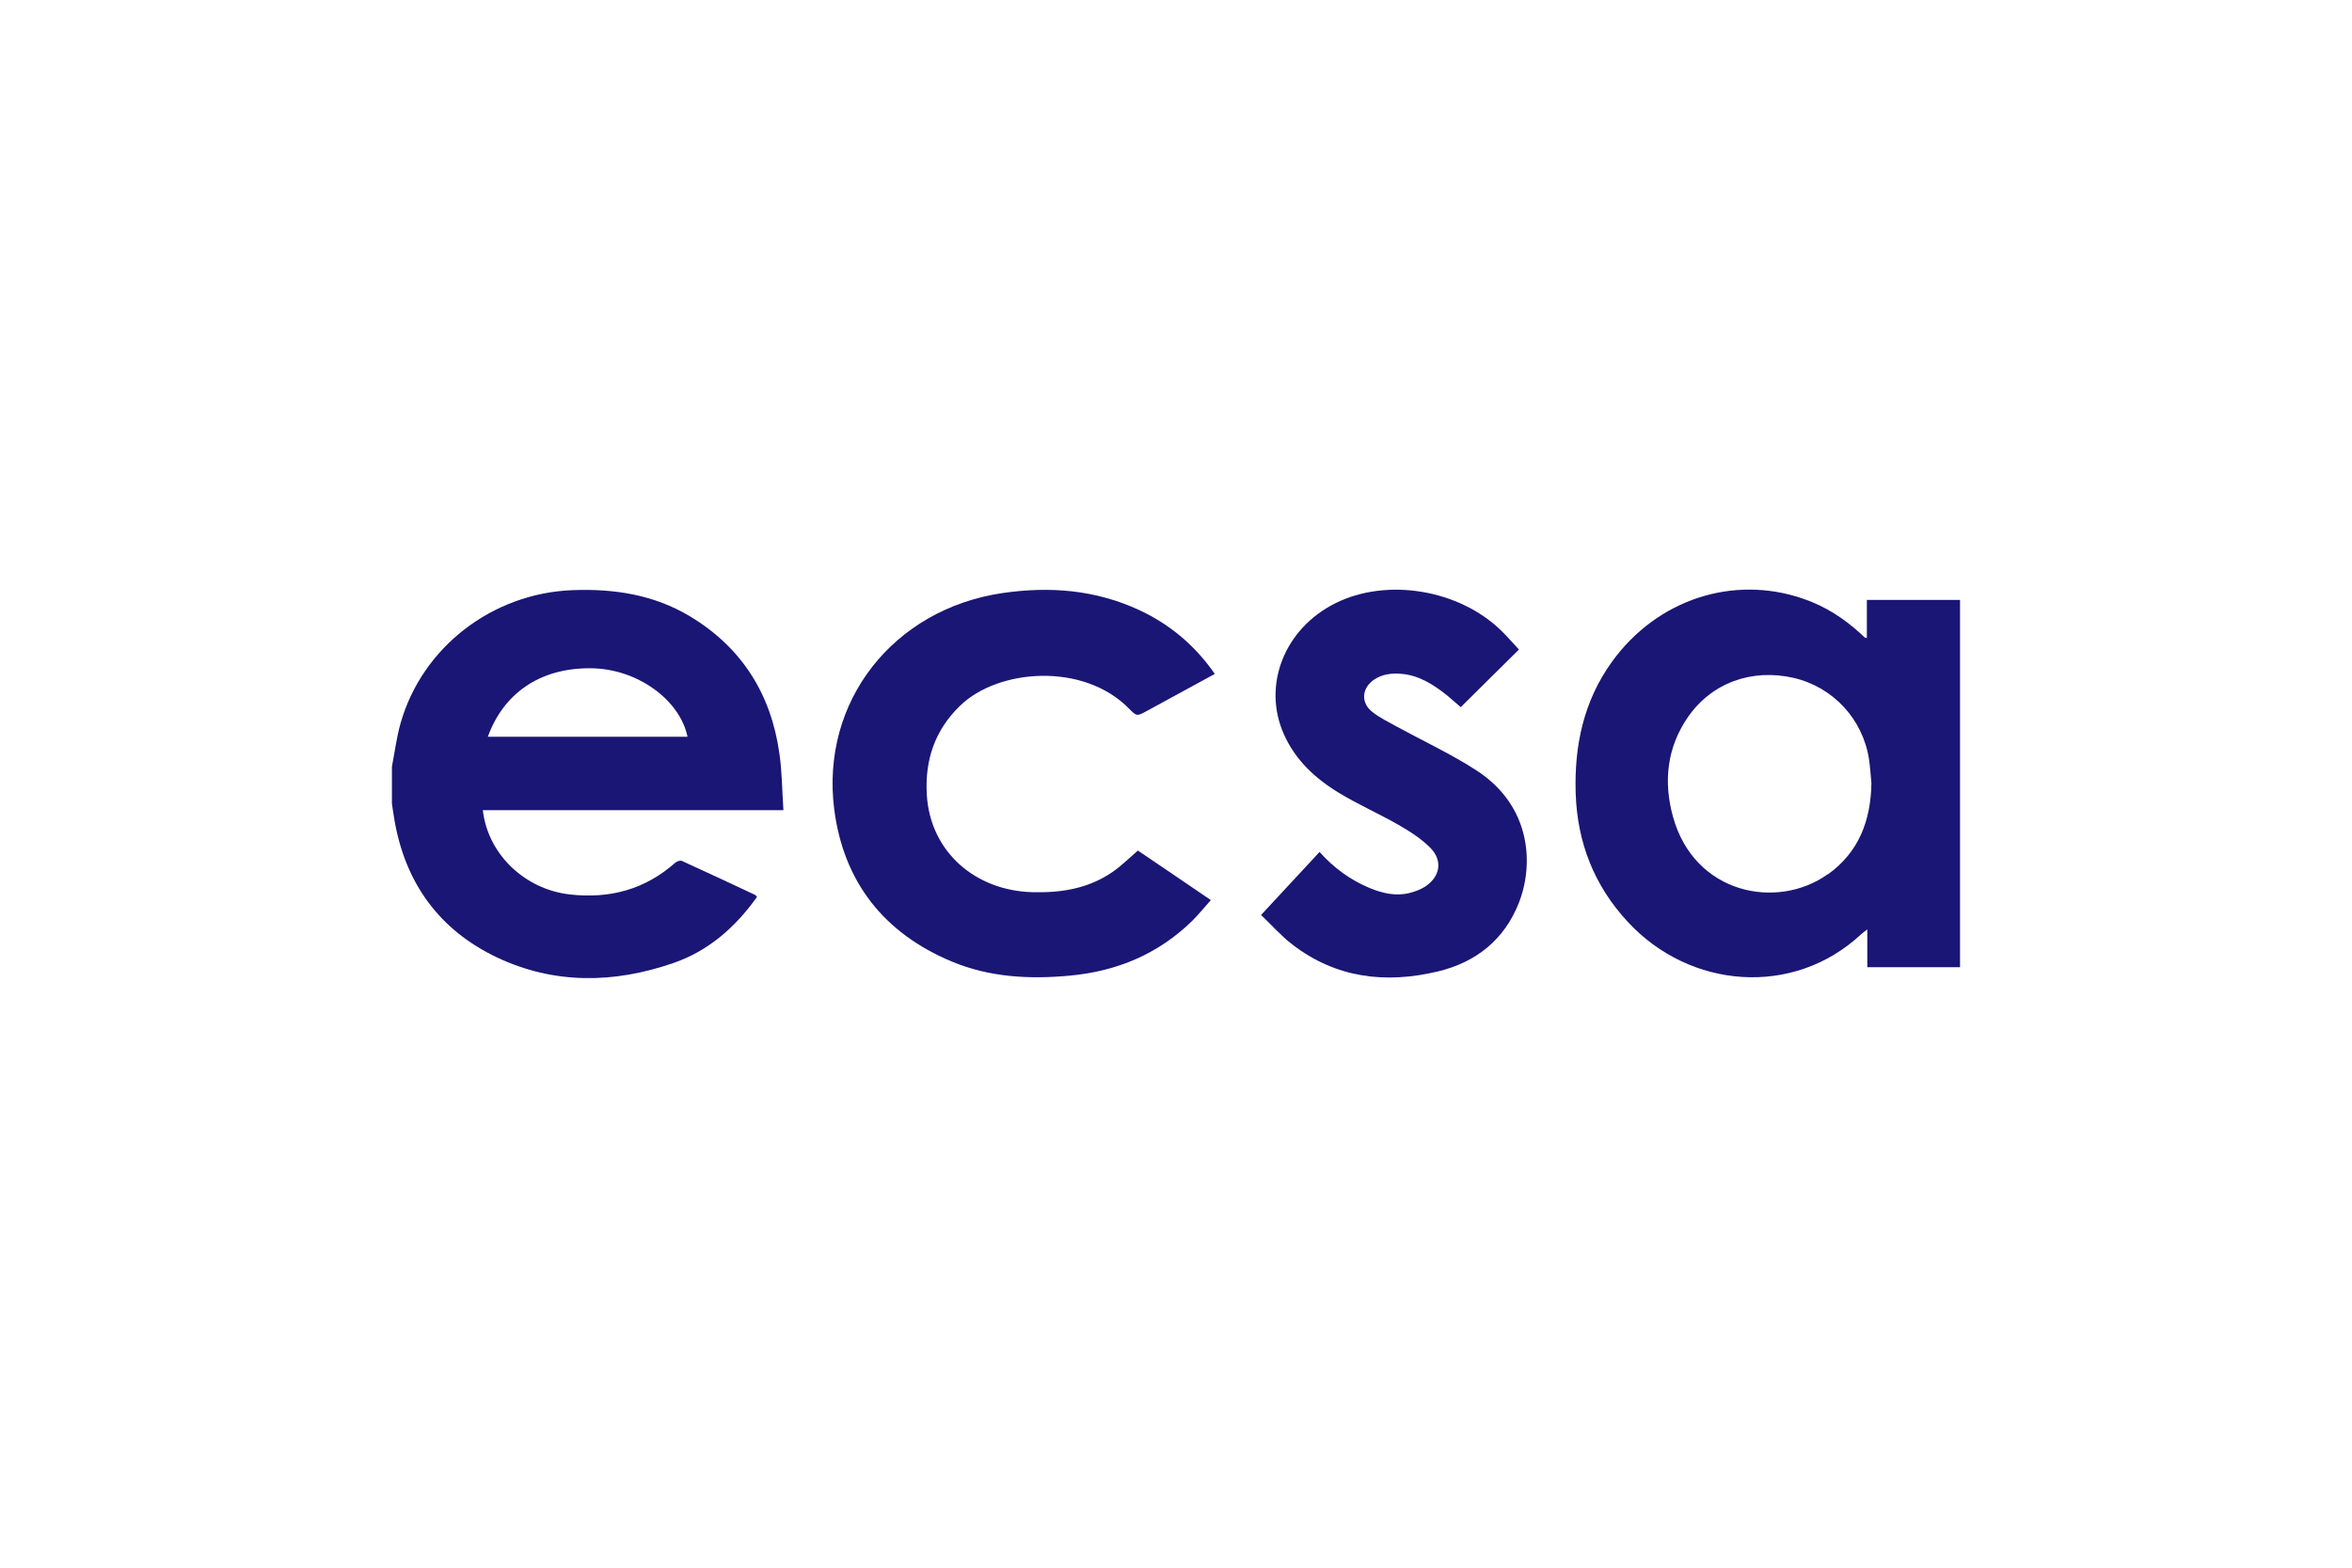
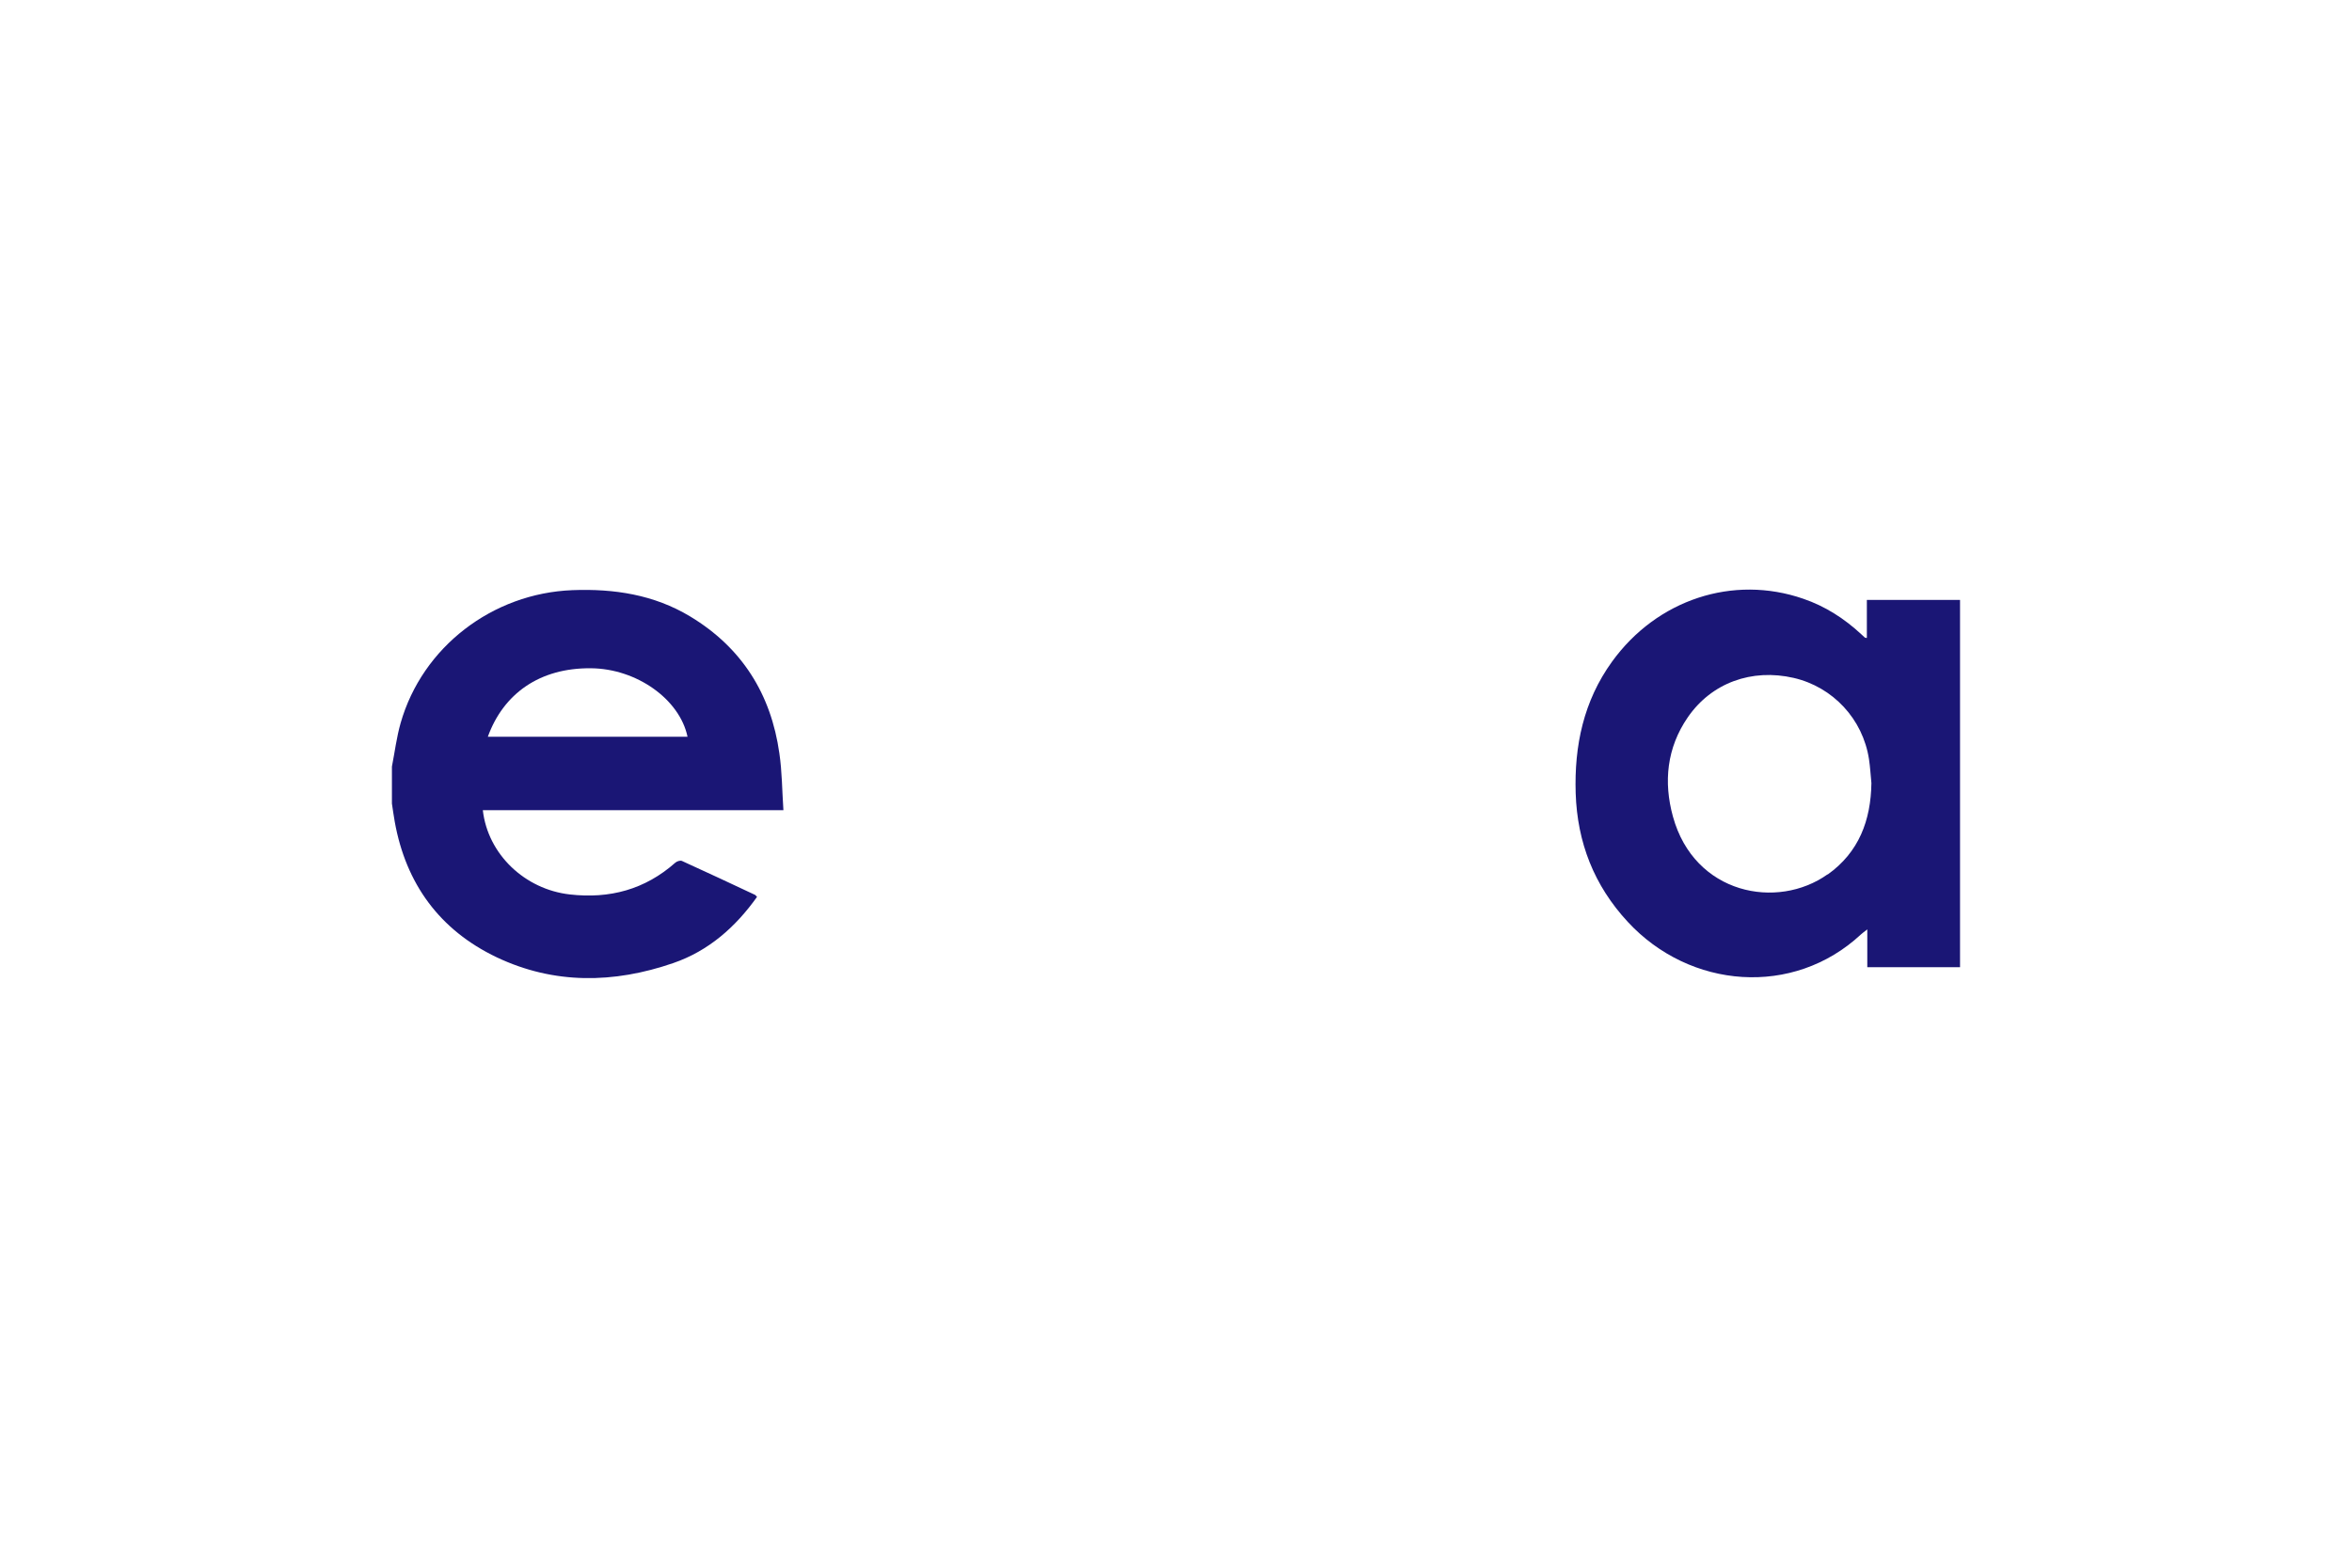
<svg xmlns="http://www.w3.org/2000/svg" id="Layer_1" data-name="Layer 1" viewBox="0 0 600 400">
  <defs>
    <style>
      .cls-1 {
        fill: #1a1675;
        stroke-width: 0px;
      }
    </style>
  </defs>
  <g id="Layer_1-2" data-name="Layer 1-2">
    <g>
-       <path class="cls-1" d="m290.26,217.01c6.09,4.14,12.24,8.27,18.63,12.65-1.61,1.81-3.08,3.62-4.72,5.26-8.68,8.51-19.25,12.92-31.32,14.02-10.26.96-20.44.41-30.02-3.59-17.4-7.25-27.66-20.41-30.02-38.87-3.49-27.52,15.08-51.04,42.87-55.15,12.1-1.78,23.83-.85,35.04,4.38,7.83,3.66,14.19,9.06,19.18,16.24-5.85,3.18-11.59,6.32-17.37,9.47-2.46,1.33-2.53,1.4-4.48-.58-11.66-11.93-33.4-10.19-43.08-.82-6.5,6.26-9.03,13.88-8.55,22.63.82,14.77,12.48,24.62,26.94,24.99,7.35.21,14.36-.92,20.51-5.2,2.22-1.54,4.17-3.49,6.39-5.4l-.03-.03Z" />
-       <path class="cls-1" d="m321.71,233.45c5.2-5.61,10.02-10.8,14.91-16.07,3.66,4.1,7.9,7.18,12.85,9.23,3.28,1.33,6.63,2.12,10.15,1.23,1.33-.34,2.7-.85,3.86-1.57,3.93-2.53,4.65-6.7,1.37-9.98-2.32-2.32-5.2-4.17-8.07-5.81-4.96-2.84-10.22-5.16-15.08-8.1-6.09-3.66-11.21-8.38-14.15-14.97-5.61-12.51.07-26.97,13.06-33.47,13.16-6.6,31.62-3.56,42.43,7.04,1.61,1.57,3.04,3.25,4.44,4.75-5.03,4.96-9.88,9.78-14.84,14.7-1.03-.85-2.19-1.91-3.38-2.91-3.56-2.84-7.32-5.3-12.03-5.61-2.39-.17-4.75.14-6.8,1.57-3.11,2.19-3.32,5.91-.27,8.24,1.91,1.47,4.14,2.56,6.26,3.73,6.7,3.66,13.71,6.91,20.1,11.04,14.15,9.09,14.8,24.07,10.94,33.88-3.69,9.4-10.94,15.18-20.68,17.5-13.3,3.18-25.95,1.71-37.09-6.87-2.87-2.19-5.26-4.96-7.97-7.52v-.03Z" />
      <path class="cls-1" d="m192.68,228.36c-6.22-2.91-12.44-5.85-18.7-8.68-.41-.21-1.3.07-1.71.44-7.73,6.84-16.72,9.26-26.91,8.1-11.49-1.3-20.92-10.26-22.19-21.5h76.68c-.34-5.03-.34-9.81-1.03-14.5-2.12-15.08-9.54-26.97-22.77-34.94-9.2-5.54-19.38-7.11-30.02-6.7-20.41.79-38.29,14.5-43.83,33.91-1.03,3.62-1.5,7.42-2.22,11.11v9.44c.24,1.54.44,3.08.72,4.62,2.84,15.83,11.45,27.66,26.02,34.6,14.63,6.94,29.88,6.7,45.03,1.47,9.03-3.11,15.9-9.2,21.37-16.89-.21-.21-.31-.38-.44-.44v-.03Zm-41.91-57.85c11.59.1,22.6,7.86,24.62,17.47h-50.94c3.97-10.97,13.2-17.61,26.32-17.47Z" />
      <path class="cls-1" d="m476.24,153.07v9.71c-.31-.07-.44-.03-.51-.1-.31-.27-.62-.58-.92-.85-4.31-4-9.2-7.15-14.8-9.06-17.91-6.19-37.33.21-48.79,16.07-7.25,10.05-9.64,21.44-9.26,33.57.41,12.55,4.68,23.52,13.3,32.82,15.86,17.13,42.19,19.25,59.45,3.21.41-.38.85-.68,1.64-1.3v9.64h23.66v-93.71h-23.76Zm-10.02,70.02c-12.82,9.13-33.98,5.13-39.45-14.74-2.43-8.82-1.57-17.54,3.79-25.33,6.05-8.79,16.31-12.51,27.01-10.05,10.02,2.32,17.64,10.5,19.21,20.72.31,2.02.41,4.07.62,6.12-.14,9.5-3.18,17.64-11.15,23.32l-.03-.03Z" />
    </g>
  </g>
</svg>